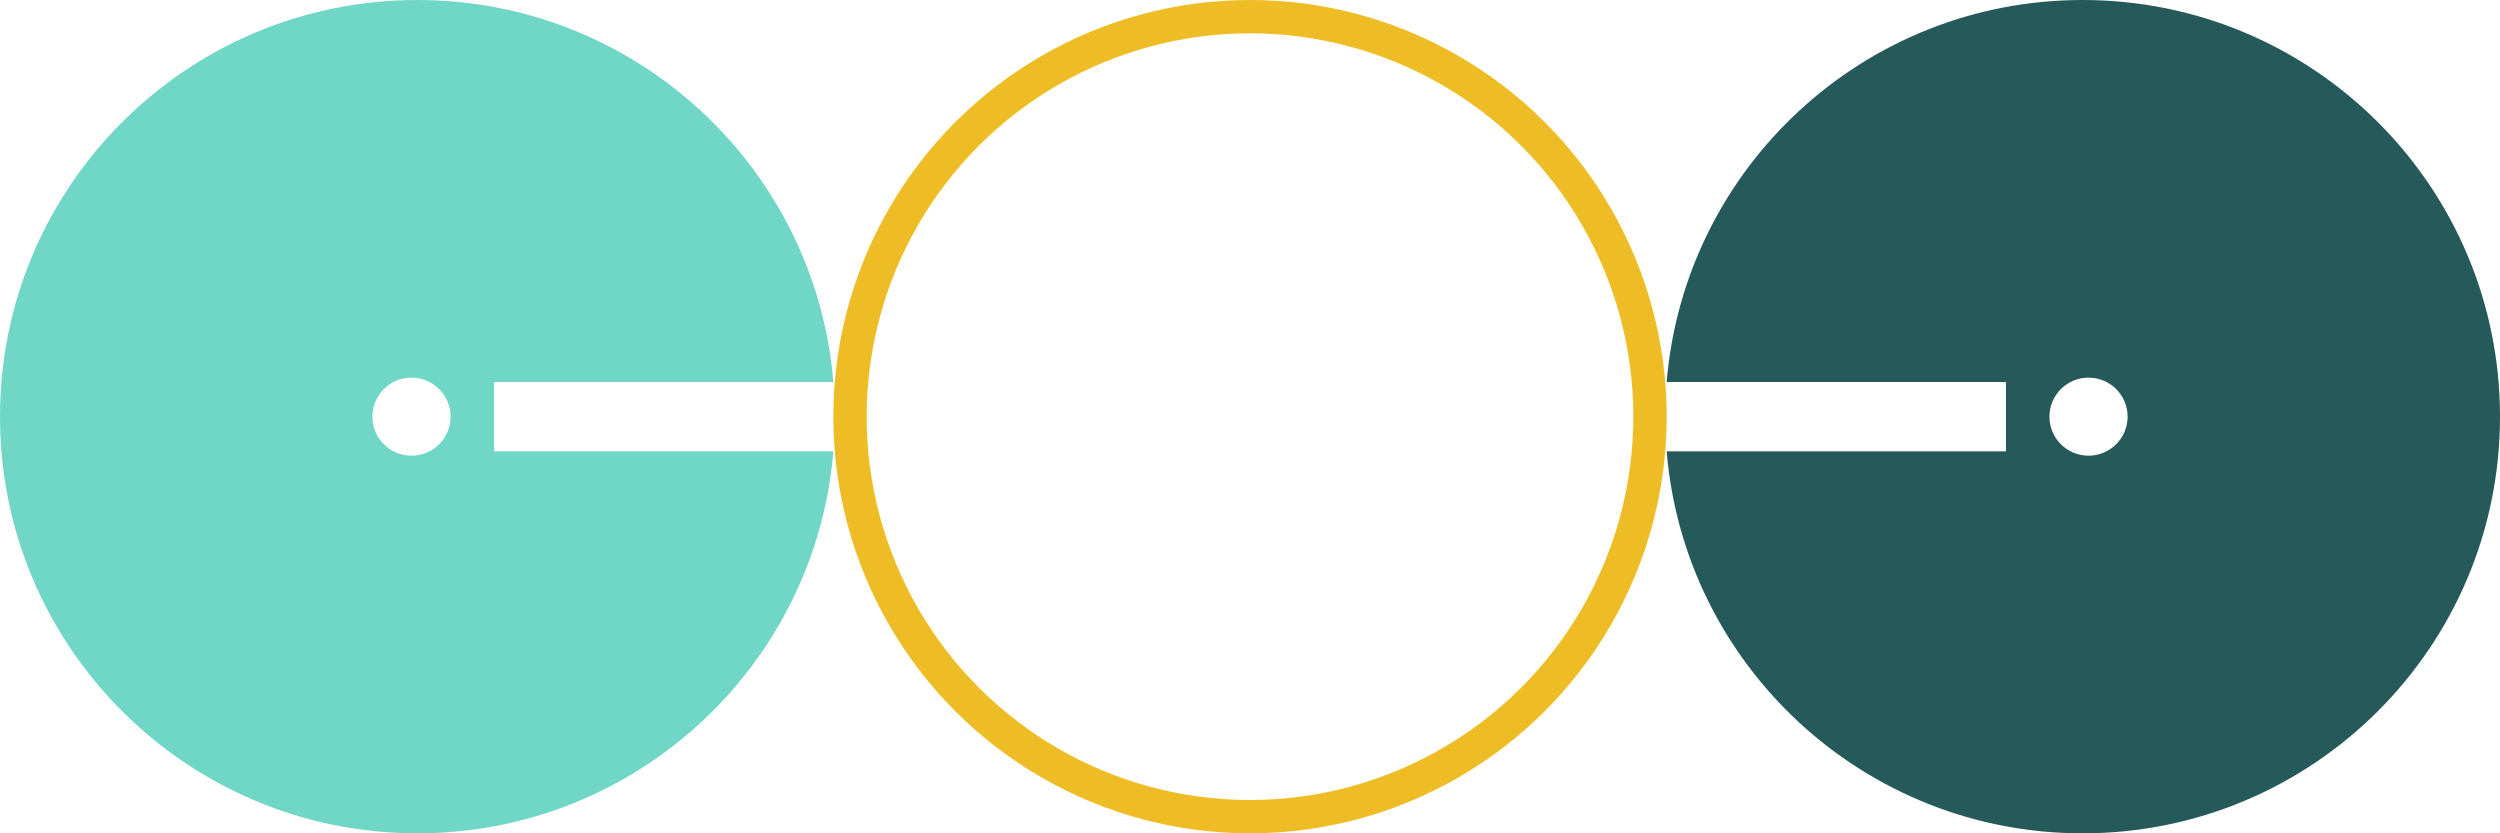
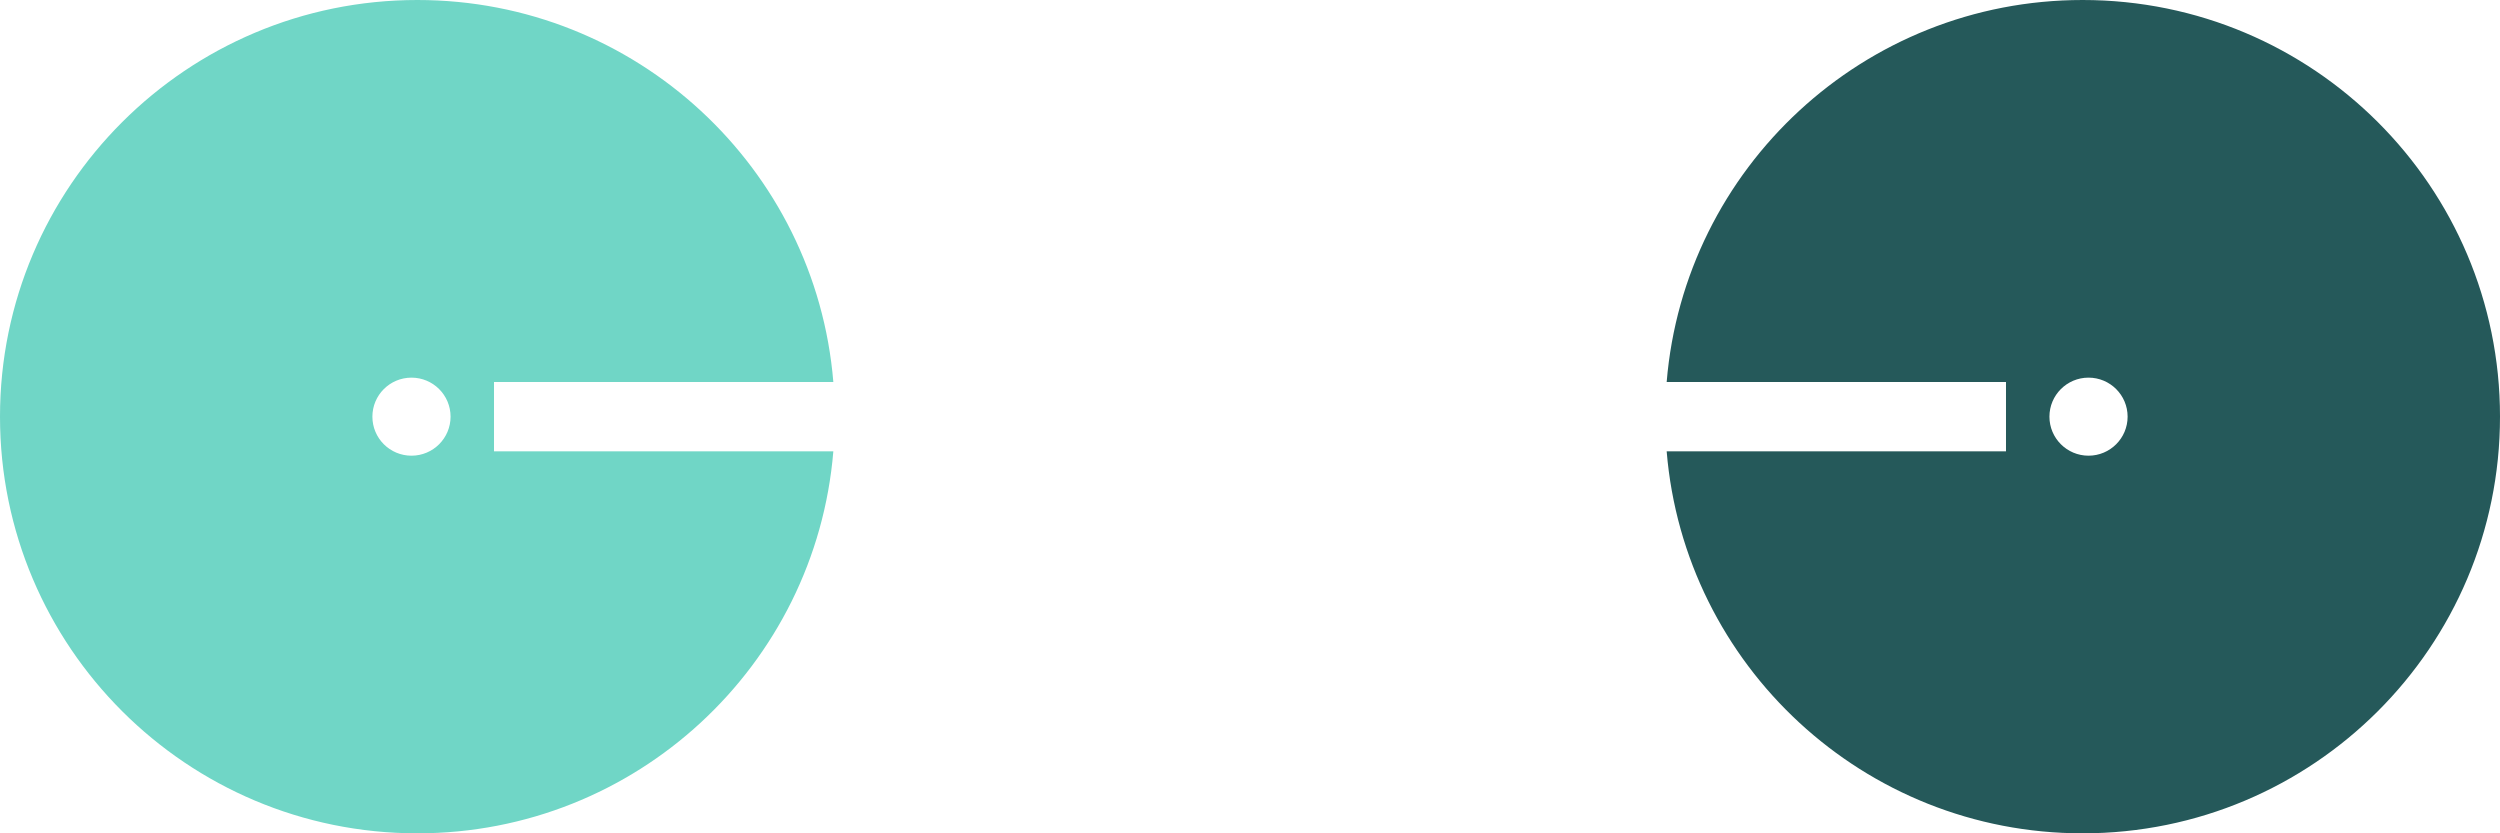
<svg xmlns="http://www.w3.org/2000/svg" width="600" height="200" viewBox="0 0 600 200" fill="none">
-   <circle cx="300" cy="100" r="96" transform="rotate(-90 300 100)" stroke="#EEBC25" stroke-width="8" />
  <path fill-rule="evenodd" clip-rule="evenodd" d="M200 108.324L118.561 108.324L118.561 91.674L200 91.674C195.762 40.341 152.685 -6.6741e-06 100.171 -4.37862e-06C44.848 -1.96037e-06 -6.78525e-06 44.772 -4.37114e-06 100C-1.95703e-06 155.228 44.848 200 100.171 200C152.686 200 195.763 159.658 200 108.324ZM98.755 90.635C103.936 90.635 108.137 94.828 108.137 100C108.137 105.173 103.936 109.366 98.755 109.366C93.574 109.366 89.374 105.173 89.374 100C89.374 94.828 93.574 90.635 98.755 90.635Z" fill="#70D6C6" />
  <path fill-rule="evenodd" clip-rule="evenodd" d="M400 91.676L481.439 91.676L481.439 108.326L400 108.326C404.238 159.659 447.314 200 499.829 200C555.152 200 600 155.228 600 100C600 44.772 555.152 -1.96037e-06 499.829 -4.37862e-06C447.314 -6.67412e-06 404.237 40.342 400 91.676ZM501.245 109.365C496.064 109.365 491.863 105.172 491.863 100C491.863 94.827 496.064 90.634 501.245 90.634C506.426 90.634 510.626 94.827 510.626 100C510.626 105.172 506.426 109.365 501.245 109.365Z" fill="#25595A" />
</svg>